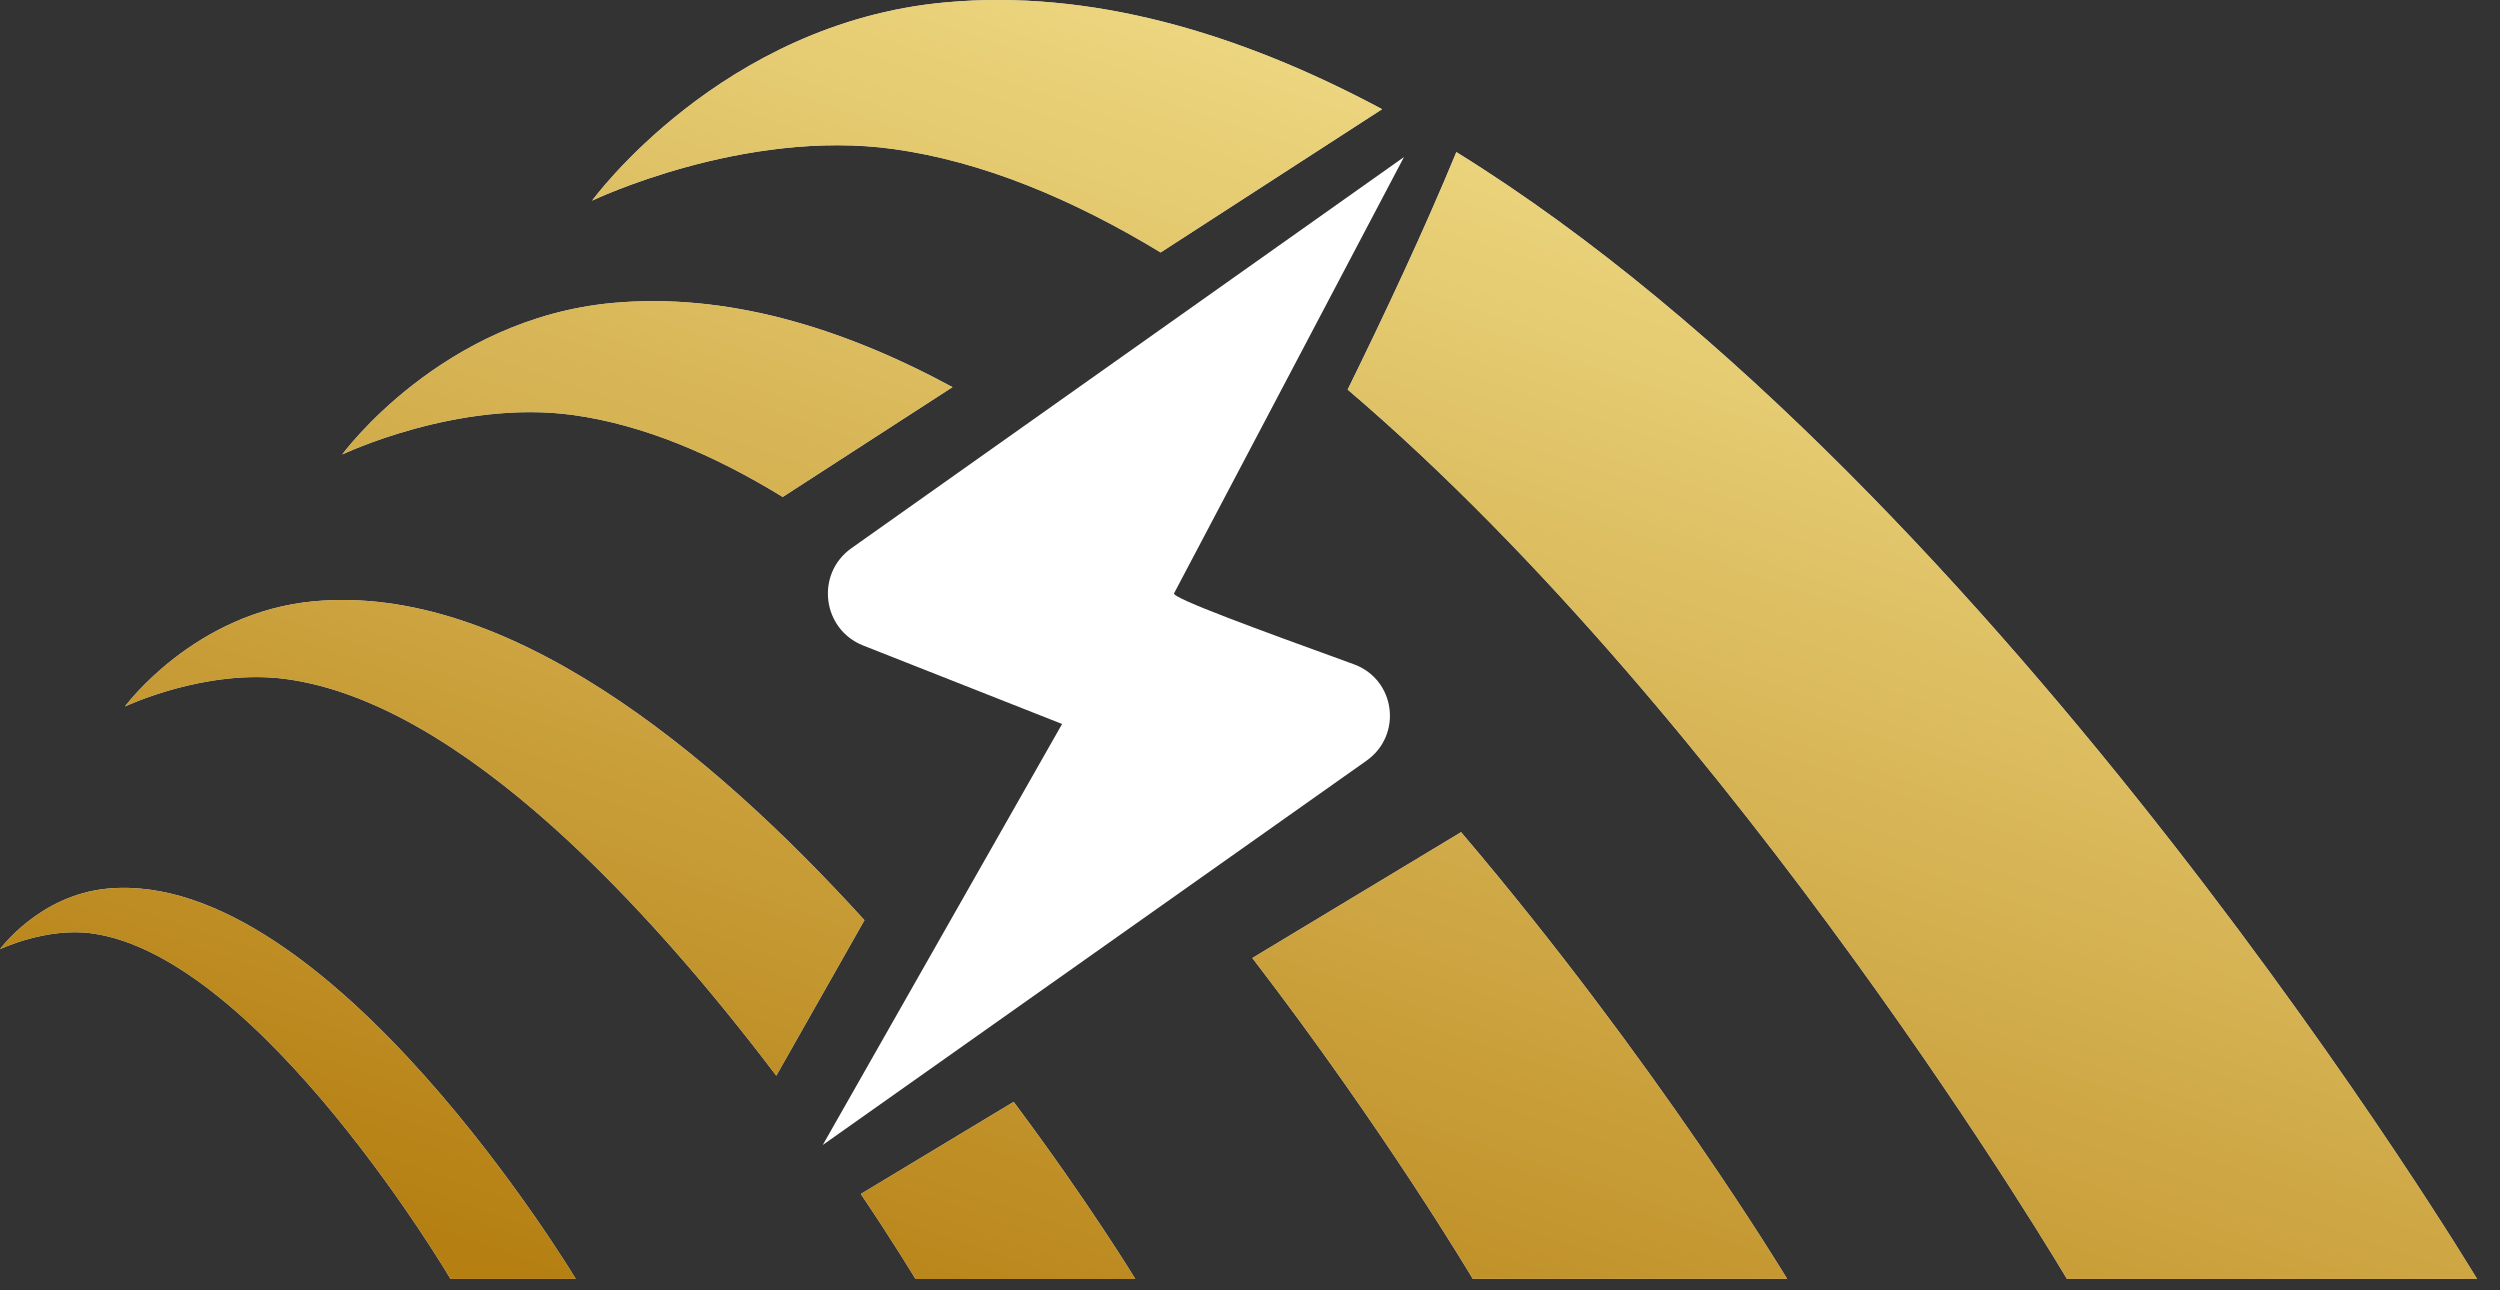
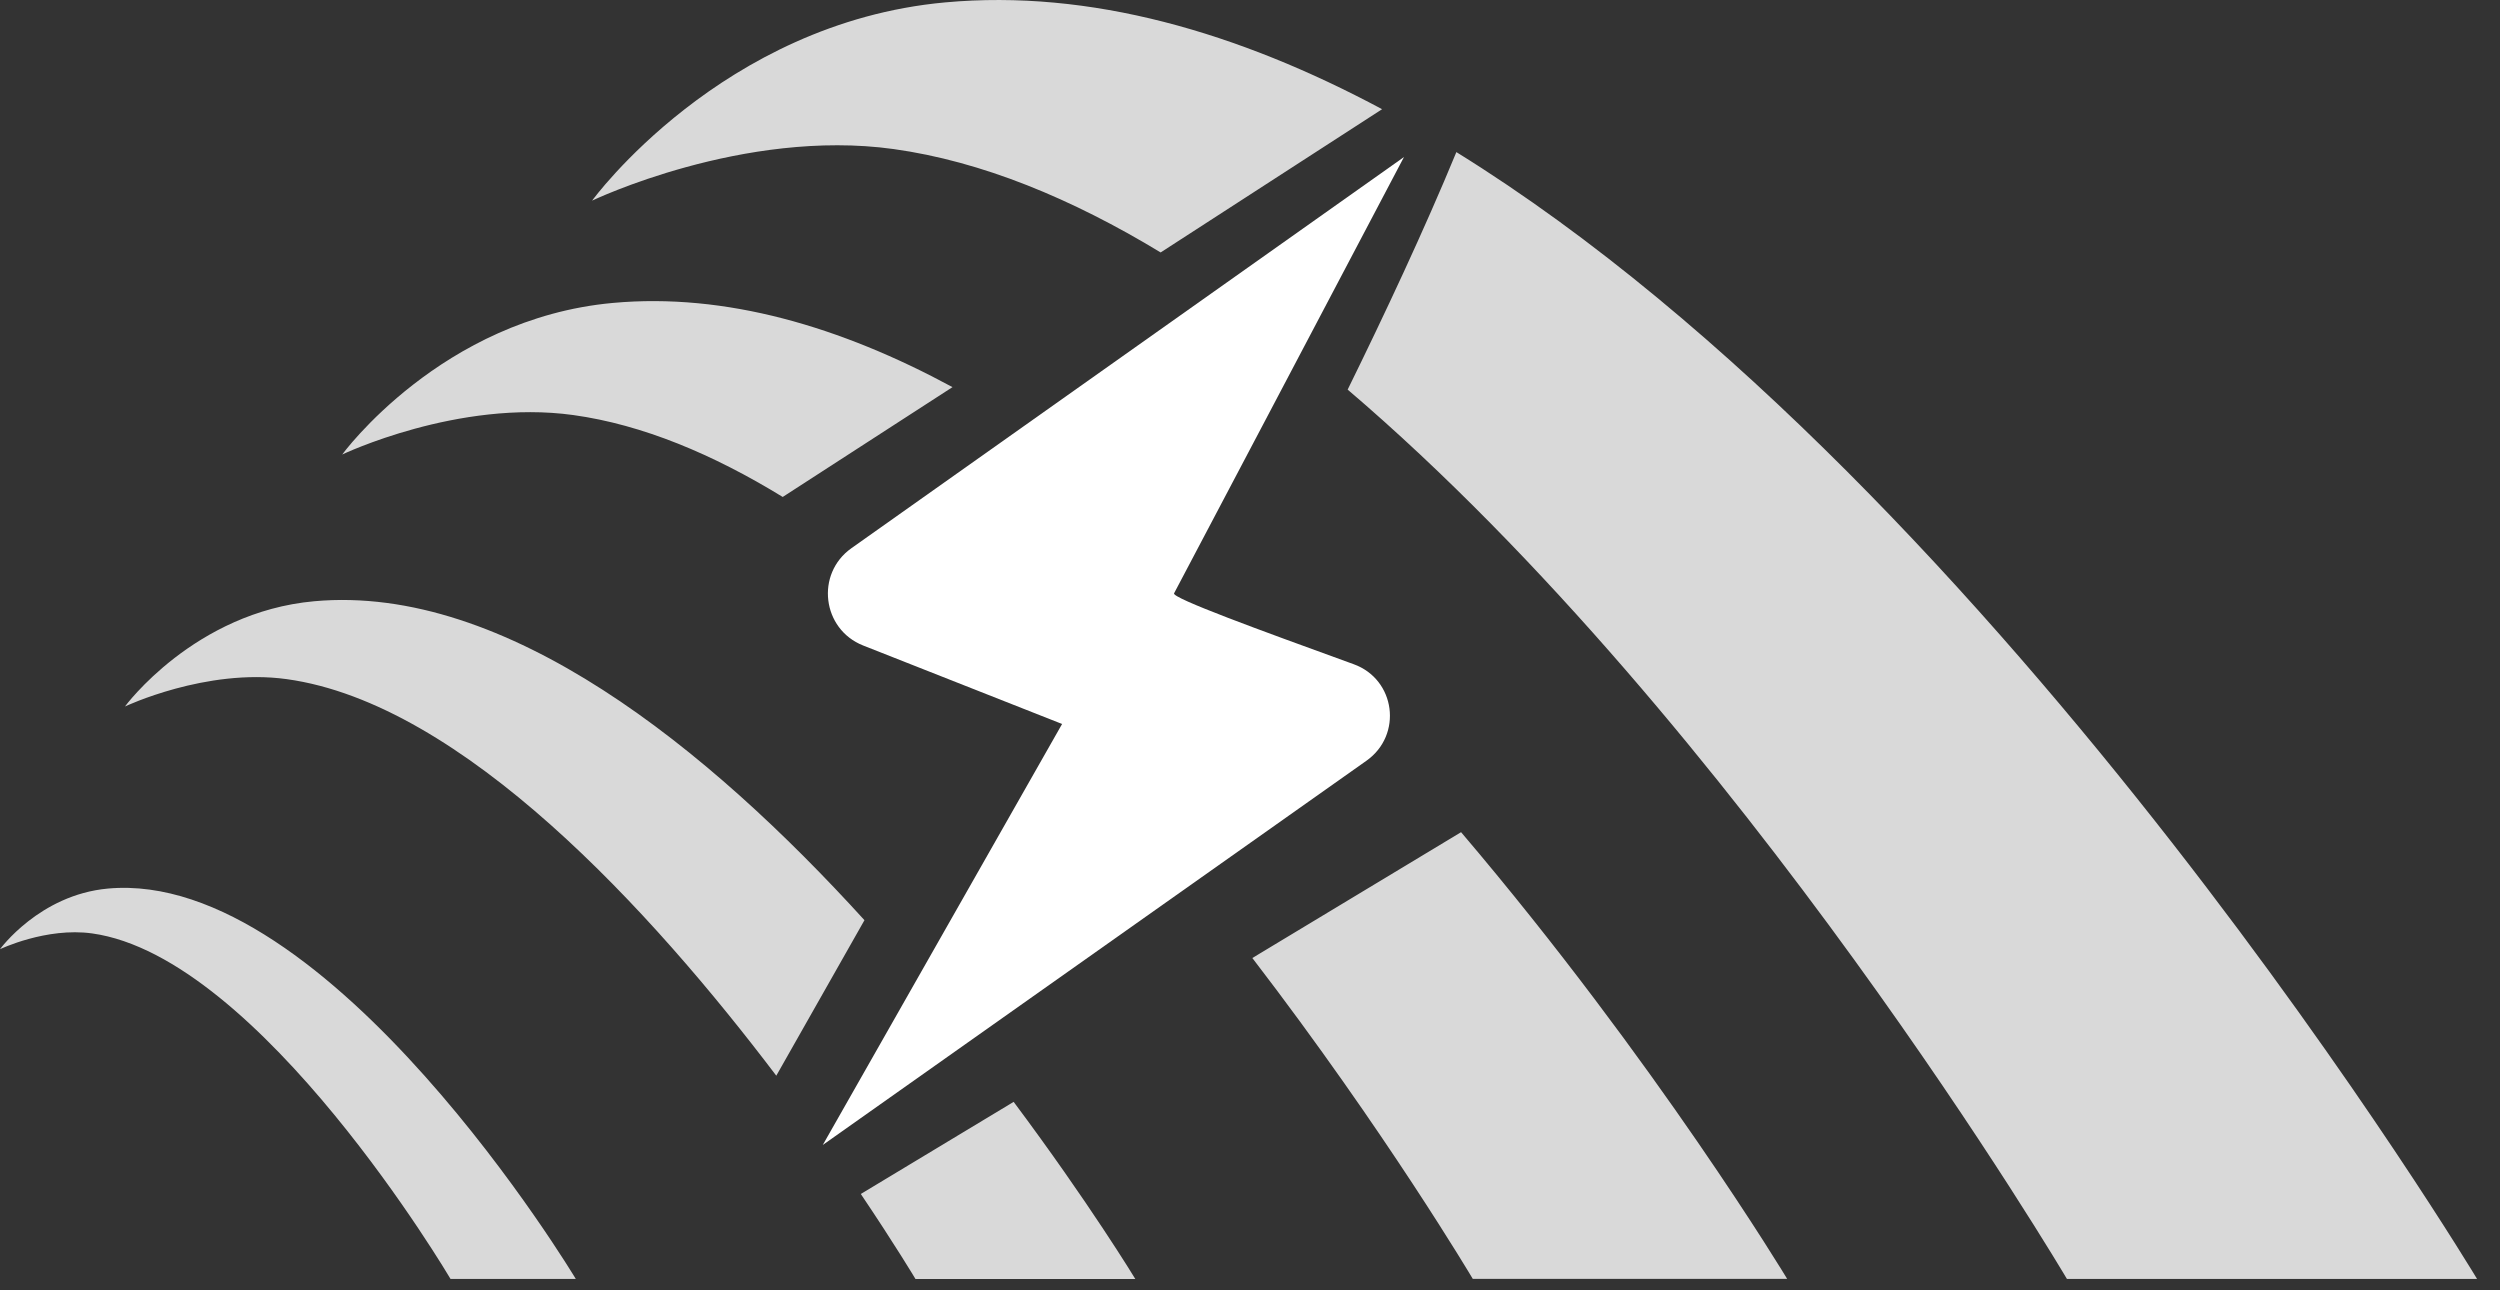
<svg xmlns="http://www.w3.org/2000/svg" width="93" height="48" viewBox="0 0 93 48" fill="none">
  <rect x="0" y="0" width="93" height="48" fill="#333333" stroke="none" />
  <path d="M31.673 20.393L52.228 5.842C49.434 11.147 43.812 21.82 43.675 22.072C43.579 22.246 46.951 23.471 50.163 24.638L50.358 24.709C51.917 25.275 52.187 27.341 50.832 28.299L30.607 42.593L39.51 26.932L32.11 24.013C30.578 23.408 30.329 21.344 31.673 20.393Z" fill="white" />
  <path fill-rule="evenodd" clip-rule="evenodd" d="M92.147 47.577H76.89C76.89 47.577 64.678 26.898 50.133 14.493C51.494 11.724 52.987 8.545 54.177 5.658C74.541 18.268 92.147 47.577 92.147 47.577ZM51.414 4.062C46.051 1.192 40.546 -0.404 35.161 0.089C26.836 0.851 22.026 7.464 22.026 7.464C22.026 7.464 27.652 4.767 33.242 5.545C36.521 6.001 39.868 7.386 43.176 9.391L51.414 4.062ZM35.433 14.401C31.267 12.147 26.985 10.887 22.799 11.269C16.417 11.852 12.73 16.908 12.73 16.908C12.73 16.908 17.043 14.846 21.328 15.44C23.899 15.797 26.524 16.897 29.117 18.487L35.433 14.401ZM32.158 34.231C26.359 27.853 18.826 21.719 11.689 22.366C7.226 22.771 4.648 26.282 4.648 26.282C4.648 26.282 7.664 24.85 10.66 25.263C17.205 26.165 24.248 33.902 28.878 40.016L32.158 34.231ZM32.022 44.416L37.708 40.989C40.52 44.752 42.234 47.579 42.234 47.579H34.056C34.056 47.579 33.31 46.328 32.022 44.416ZM46.587 35.638L54.352 30.957C61.618 39.498 66.483 47.575 66.483 47.575H54.788C54.788 47.575 51.538 42.087 46.587 35.638ZM21.42 47.577H16.76C16.76 47.577 9.692 35.596 3.426 34.723C1.719 34.486 0 35.31 0 35.31C0 35.31 1.469 33.288 4.012 33.055C12.253 32.3 21.42 47.577 21.42 47.577Z" fill="#D9D9D9" />
-   <path fill-rule="evenodd" clip-rule="evenodd" d="M92.147 47.577H76.89C76.89 47.577 64.678 26.898 50.133 14.493C51.494 11.724 52.987 8.545 54.177 5.658C74.541 18.268 92.147 47.577 92.147 47.577ZM51.414 4.062C46.051 1.192 40.546 -0.404 35.161 0.089C26.836 0.851 22.026 7.464 22.026 7.464C22.026 7.464 27.652 4.767 33.242 5.545C36.521 6.001 39.868 7.386 43.176 9.391L51.414 4.062ZM35.433 14.401C31.267 12.147 26.985 10.887 22.799 11.269C16.417 11.852 12.73 16.908 12.73 16.908C12.73 16.908 17.043 14.846 21.328 15.44C23.899 15.797 26.524 16.897 29.117 18.487L35.433 14.401ZM32.158 34.231C26.359 27.853 18.826 21.719 11.689 22.366C7.226 22.771 4.648 26.282 4.648 26.282C4.648 26.282 7.664 24.85 10.66 25.263C17.205 26.165 24.248 33.902 28.878 40.016L32.158 34.231ZM32.022 44.416L37.708 40.989C40.52 44.752 42.234 47.579 42.234 47.579H34.056C34.056 47.579 33.31 46.328 32.022 44.416ZM46.587 35.638L54.352 30.957C61.618 39.498 66.483 47.575 66.483 47.575H54.788C54.788 47.575 51.538 42.087 46.587 35.638ZM21.42 47.577H16.76C16.76 47.577 9.692 35.596 3.426 34.723C1.719 34.486 0 35.31 0 35.31C0 35.31 1.469 33.288 4.012 33.055C12.253 32.3 21.42 47.577 21.42 47.577Z" fill="url(#paint0_linear_122_1664)" />
  <defs>
    <linearGradient id="paint0_linear_122_1664" x1="25.42" y1="49.325" x2="48.111" y2="-17.129" gradientUnits="userSpaceOnUse">
      <stop stop-color="#B57F12" />
      <stop offset="1" stop-color="#FFF4A5" />
    </linearGradient>
  </defs>
</svg>